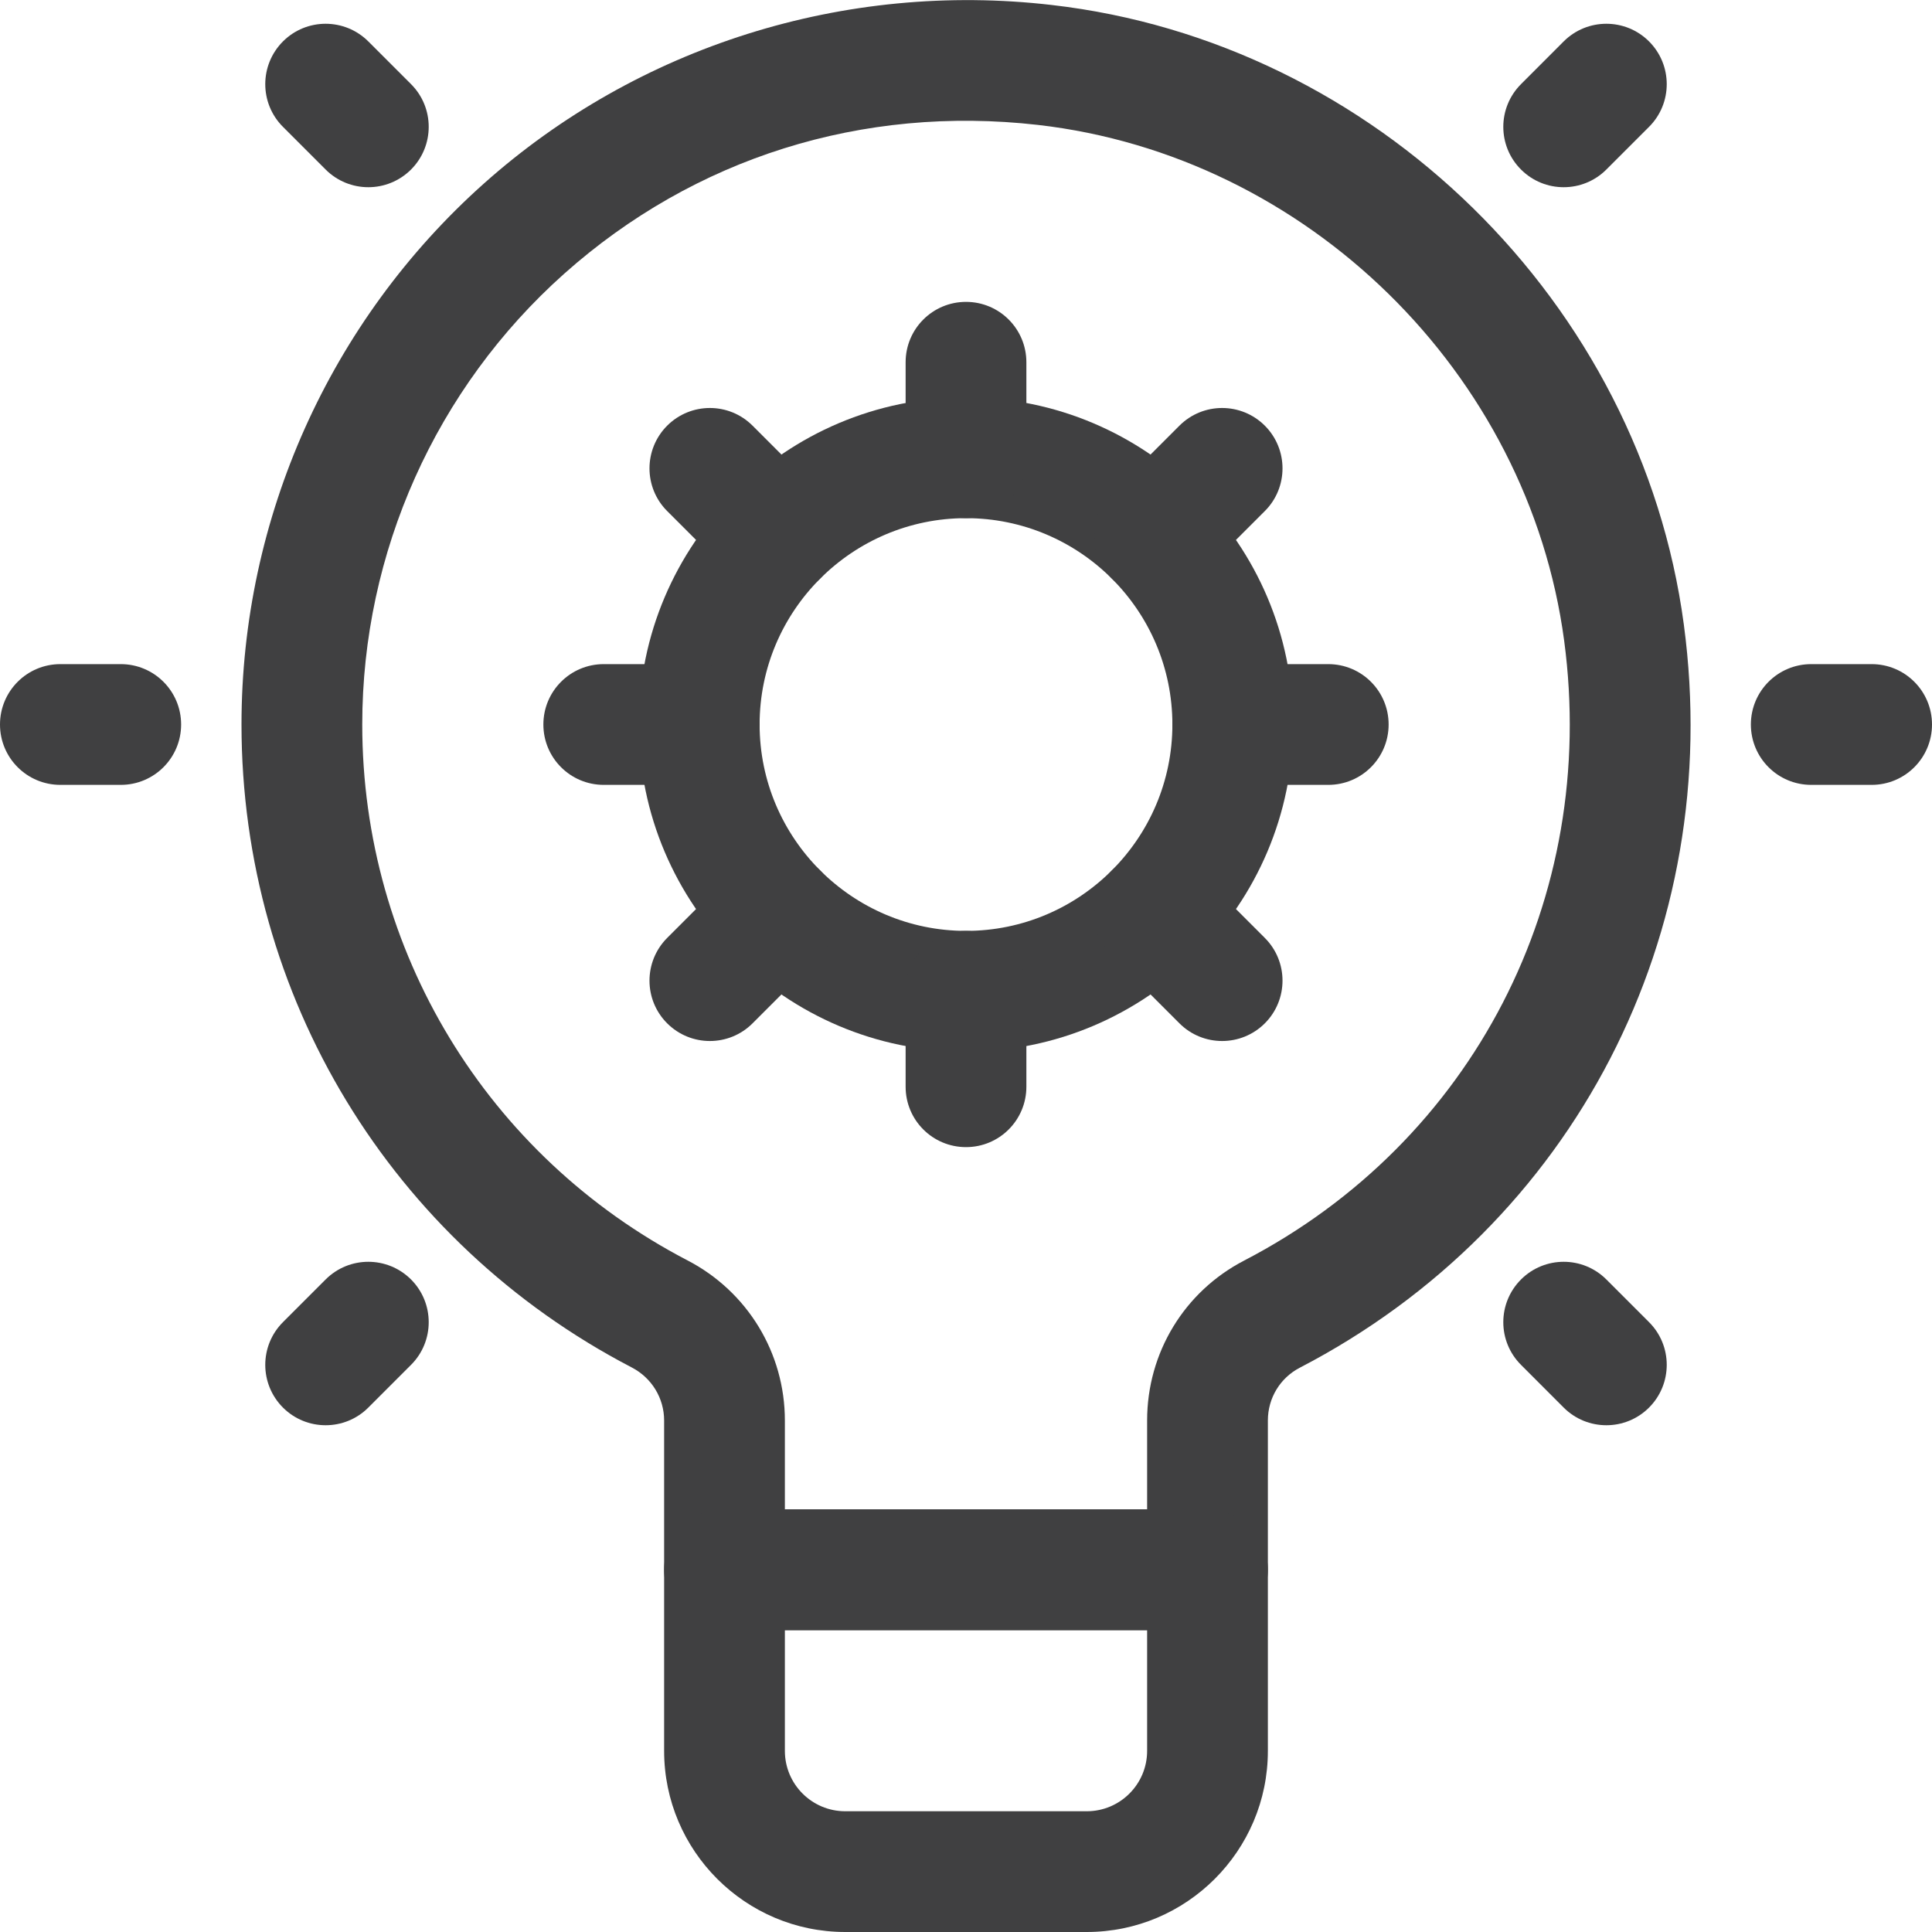
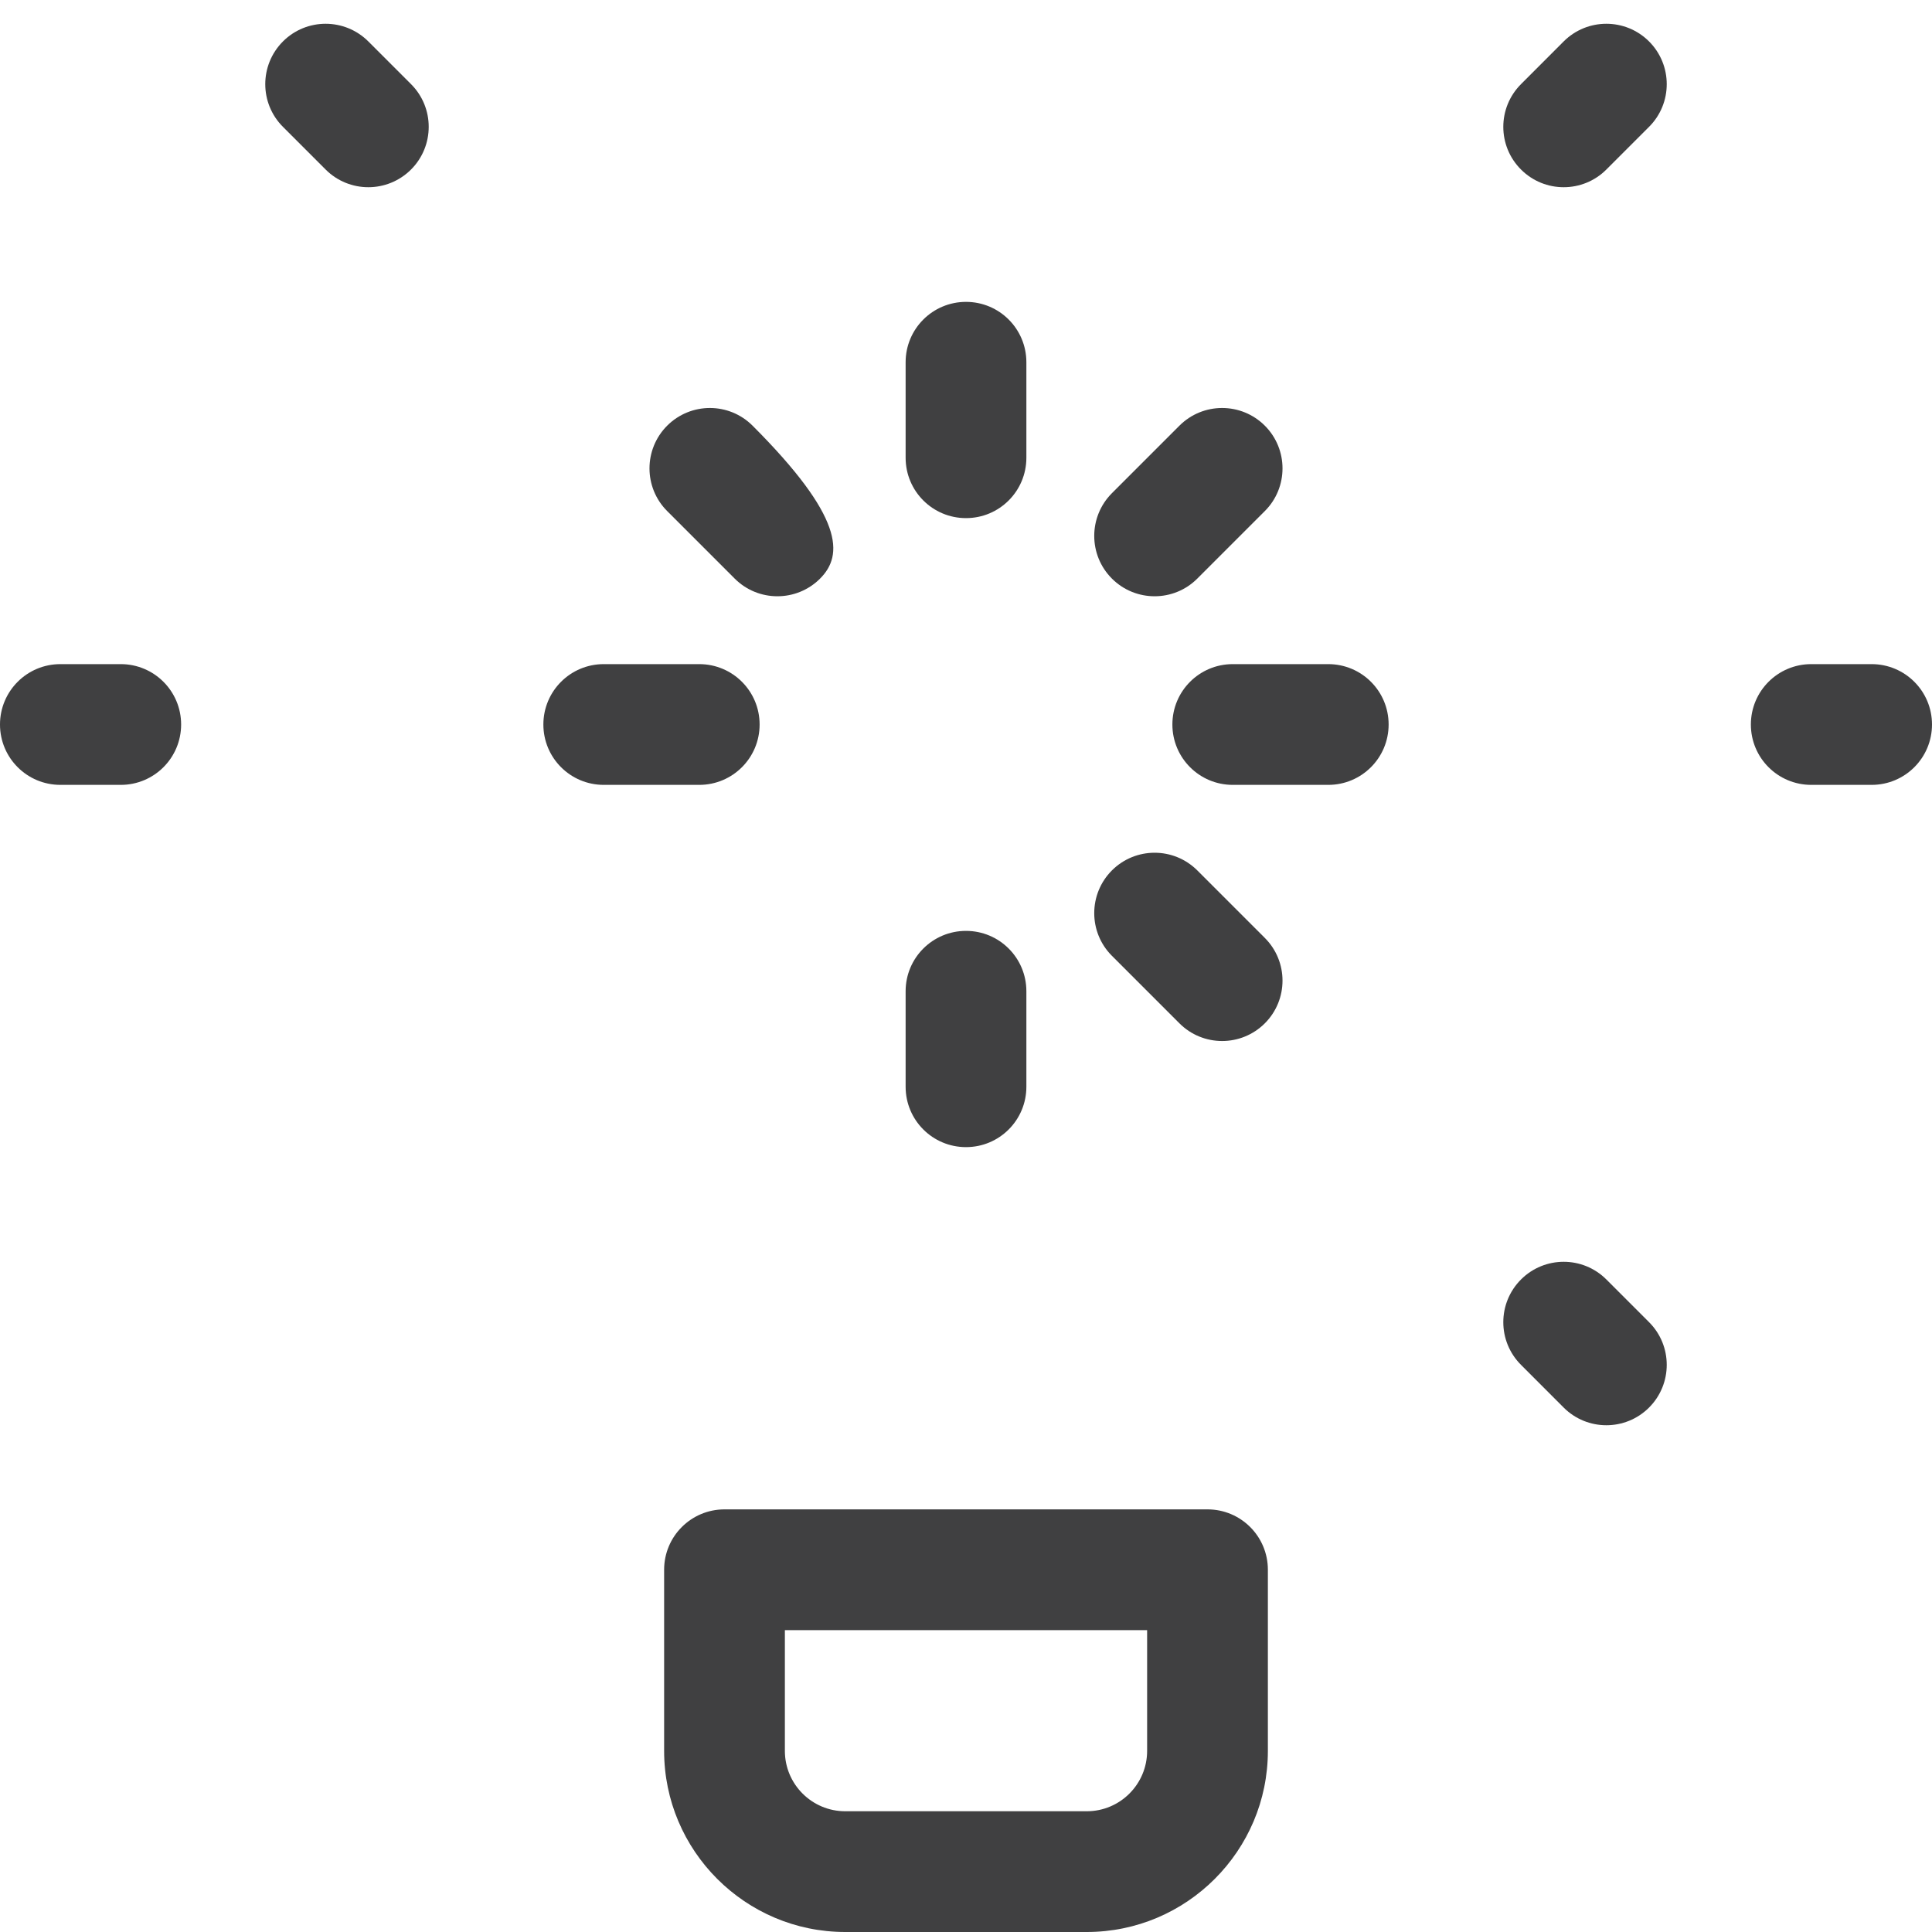
<svg xmlns="http://www.w3.org/2000/svg" width="40" height="40" viewBox="0 0 40 40" fill="none">
  <g id="solution 1" clip-path="url(#clip0_233_2066)">
-     <path id="Vector" d="M25 33.75H15C14.309 33.75 13.75 33.191 13.75 32.5V29.41C13.75 28.948 13.494 28.528 13.082 28.313C8.097 25.721 5 20.619 5 15C5 10.727 6.829 6.646 10.016 3.802C13.202 0.959 17.49 -0.394 21.773 0.103C28.466 0.87 33.971 6.265 34.862 12.931C35.717 19.326 32.594 25.366 26.909 28.318C26.503 28.529 26.25 28.947 26.25 29.408V32.5C26.25 33.191 25.691 33.75 25 33.75ZM16.25 31.25H23.75V29.408C23.75 28.009 24.519 26.741 25.758 26.099C30.495 23.639 33.097 18.6 32.384 13.263C31.642 7.715 27.059 3.224 21.487 2.586C17.856 2.173 14.375 3.266 11.68 5.668C9.023 8.037 7.5 11.438 7.5 15C7.5 19.683 10.082 23.935 14.236 26.096C15.478 26.742 16.25 28.013 16.25 29.41L16.25 31.25Z" fill="#404041" />
    <path id="Vector_2" d="M22.5 40H17.5C15.432 40 13.75 38.318 13.75 36.25V32.5C13.75 31.809 14.309 31.25 15 31.25H25C25.691 31.25 26.25 31.809 26.25 32.5V36.25C26.25 38.318 24.568 40 22.5 40ZM16.25 33.75V36.25C16.25 36.94 16.81 37.5 17.5 37.5H22.5C23.19 37.5 23.75 36.94 23.75 36.25V33.75H16.25Z" fill="#404041" />
-     <path id="Vector_3" d="M20 21.773C16.266 21.773 13.227 18.734 13.227 15C13.227 11.266 16.266 8.228 20 8.228C23.734 8.228 26.773 11.266 26.773 15C26.773 18.734 23.734 21.773 20 21.773ZM20 10.728C17.644 10.728 15.727 12.644 15.727 15C15.727 17.356 17.644 19.273 20 19.273C22.356 19.273 24.273 17.356 24.273 15C24.273 12.644 22.356 10.728 20 10.728Z" fill="#404041" />
    <path id="Vector_4" d="M20 10.727C19.309 10.727 18.75 10.168 18.75 9.477V7.5C18.75 6.809 19.309 6.25 20 6.25C20.691 6.25 21.25 6.809 21.25 7.5V9.477C21.25 10.168 20.691 10.727 20 10.727Z" fill="#404041" />
-     <path id="Vector_5" d="M16.095 12.345C15.775 12.345 15.455 12.223 15.211 11.979L13.813 10.581C13.325 10.093 13.325 9.302 13.813 8.813C14.302 8.325 15.093 8.325 15.581 8.813L16.979 10.211C17.467 10.7 17.467 11.491 16.979 11.979C16.735 12.223 16.415 12.345 16.095 12.345Z" fill="#404041" />
+     <path id="Vector_5" d="M16.095 12.345C15.775 12.345 15.455 12.223 15.211 11.979L13.813 10.581C13.325 10.093 13.325 9.302 13.813 8.813C14.302 8.325 15.093 8.325 15.581 8.813C17.467 10.7 17.467 11.491 16.979 11.979C16.735 12.223 16.415 12.345 16.095 12.345Z" fill="#404041" />
    <path id="Vector_6" d="M14.477 16.25H12.5C11.809 16.25 11.25 15.691 11.25 15C11.25 14.309 11.809 13.75 12.5 13.75H14.477C15.168 13.75 15.727 14.309 15.727 15C15.727 15.691 15.168 16.25 14.477 16.25Z" fill="#404041" />
-     <path id="Vector_7" d="M14.697 21.553C14.377 21.553 14.058 21.431 13.813 21.187C13.325 20.699 13.325 19.908 13.813 19.419L15.211 18.021C15.7 17.533 16.491 17.533 16.979 18.021C17.467 18.51 17.467 19.301 16.979 19.789L15.581 21.187C15.337 21.431 15.017 21.553 14.697 21.553Z" fill="#404041" />
    <path id="Vector_8" d="M20 23.75C19.309 23.75 18.75 23.191 18.75 22.5V20.523C18.75 19.832 19.309 19.273 20 19.273C20.691 19.273 21.25 19.832 21.25 20.523V22.5C21.25 23.191 20.691 23.75 20 23.75Z" fill="#404041" />
    <path id="Vector_9" d="M25.303 21.553C24.983 21.553 24.663 21.431 24.419 21.187L23.021 19.789C22.533 19.301 22.533 18.51 23.021 18.021C23.509 17.533 24.3 17.533 24.789 18.021L26.187 19.419C26.675 19.907 26.675 20.698 26.187 21.187C25.942 21.431 25.622 21.553 25.303 21.553Z" fill="#404041" />
    <path id="Vector_10" d="M27.5 16.25H25.523C24.832 16.25 24.273 15.691 24.273 15C24.273 14.309 24.832 13.75 25.523 13.75H27.5C28.191 13.75 28.75 14.309 28.75 15C28.75 15.691 28.191 16.25 27.5 16.25Z" fill="#404041" />
    <path id="Vector_11" d="M23.905 12.345C23.585 12.345 23.265 12.223 23.021 11.979C22.533 11.491 22.533 10.7 23.021 10.211L24.419 8.813C24.907 8.325 25.698 8.325 26.187 8.813C26.675 9.302 26.675 10.093 26.187 10.581L24.789 11.979C24.545 12.223 24.225 12.345 23.905 12.345Z" fill="#404041" />
    <path id="Vector_12" d="M2.5 16.25H1.25C0.559 16.25 0 15.691 0 15C0 14.309 0.559 13.75 1.25 13.75H2.5C3.191 13.75 3.75 14.309 3.75 15C3.75 15.691 3.191 16.25 2.5 16.25Z" fill="#404041" />
    <path id="Vector_13" d="M7.626 3.876C7.306 3.876 6.986 3.754 6.742 3.51L5.858 2.626C5.37 2.138 5.37 1.347 5.858 0.858C6.346 0.37 7.137 0.37 7.626 0.858L8.51 1.742C8.998 2.23 8.998 3.021 8.51 3.51C8.265 3.754 7.945 3.876 7.626 3.876Z" fill="#404041" />
-     <path id="Vector_14" d="M6.742 29.508C6.422 29.508 6.102 29.386 5.858 29.142C5.37 28.653 5.37 27.862 5.858 27.374L6.742 26.49C7.23 26.002 8.021 26.002 8.51 26.49C8.998 26.979 8.998 27.77 8.51 28.258L7.626 29.142C7.382 29.386 7.062 29.508 6.742 29.508Z" fill="#404041" />
    <path id="Vector_15" d="M38.75 16.25H37.5C36.809 16.25 36.25 15.691 36.25 15C36.25 14.309 36.809 13.75 37.5 13.75H38.75C39.441 13.75 40 14.309 40 15C40 15.691 39.441 16.25 38.75 16.25Z" fill="#404041" />
    <path id="Vector_16" d="M32.374 3.876C32.054 3.876 31.735 3.754 31.491 3.51C31.002 3.022 31.002 2.231 31.491 1.742L32.374 0.858C32.862 0.37 33.654 0.37 34.142 0.858C34.63 1.347 34.63 2.138 34.142 2.626L33.258 3.51C33.014 3.754 32.694 3.876 32.374 3.876Z" fill="#404041" />
    <path id="Vector_17" d="M33.258 29.508C32.938 29.508 32.618 29.386 32.374 29.142L31.491 28.258C31.002 27.77 31.002 26.979 31.491 26.49C31.979 26.002 32.77 26.002 33.258 26.49L34.142 27.374C34.63 27.862 34.63 28.653 34.142 29.142C33.898 29.386 33.578 29.508 33.258 29.508Z" fill="#404041" />
  </g>
  <defs>
    <clipPath id="clip0_233_2066">
      <rect width="40" height="40" fill="white" />
    </clipPath>
  </defs>
</svg>